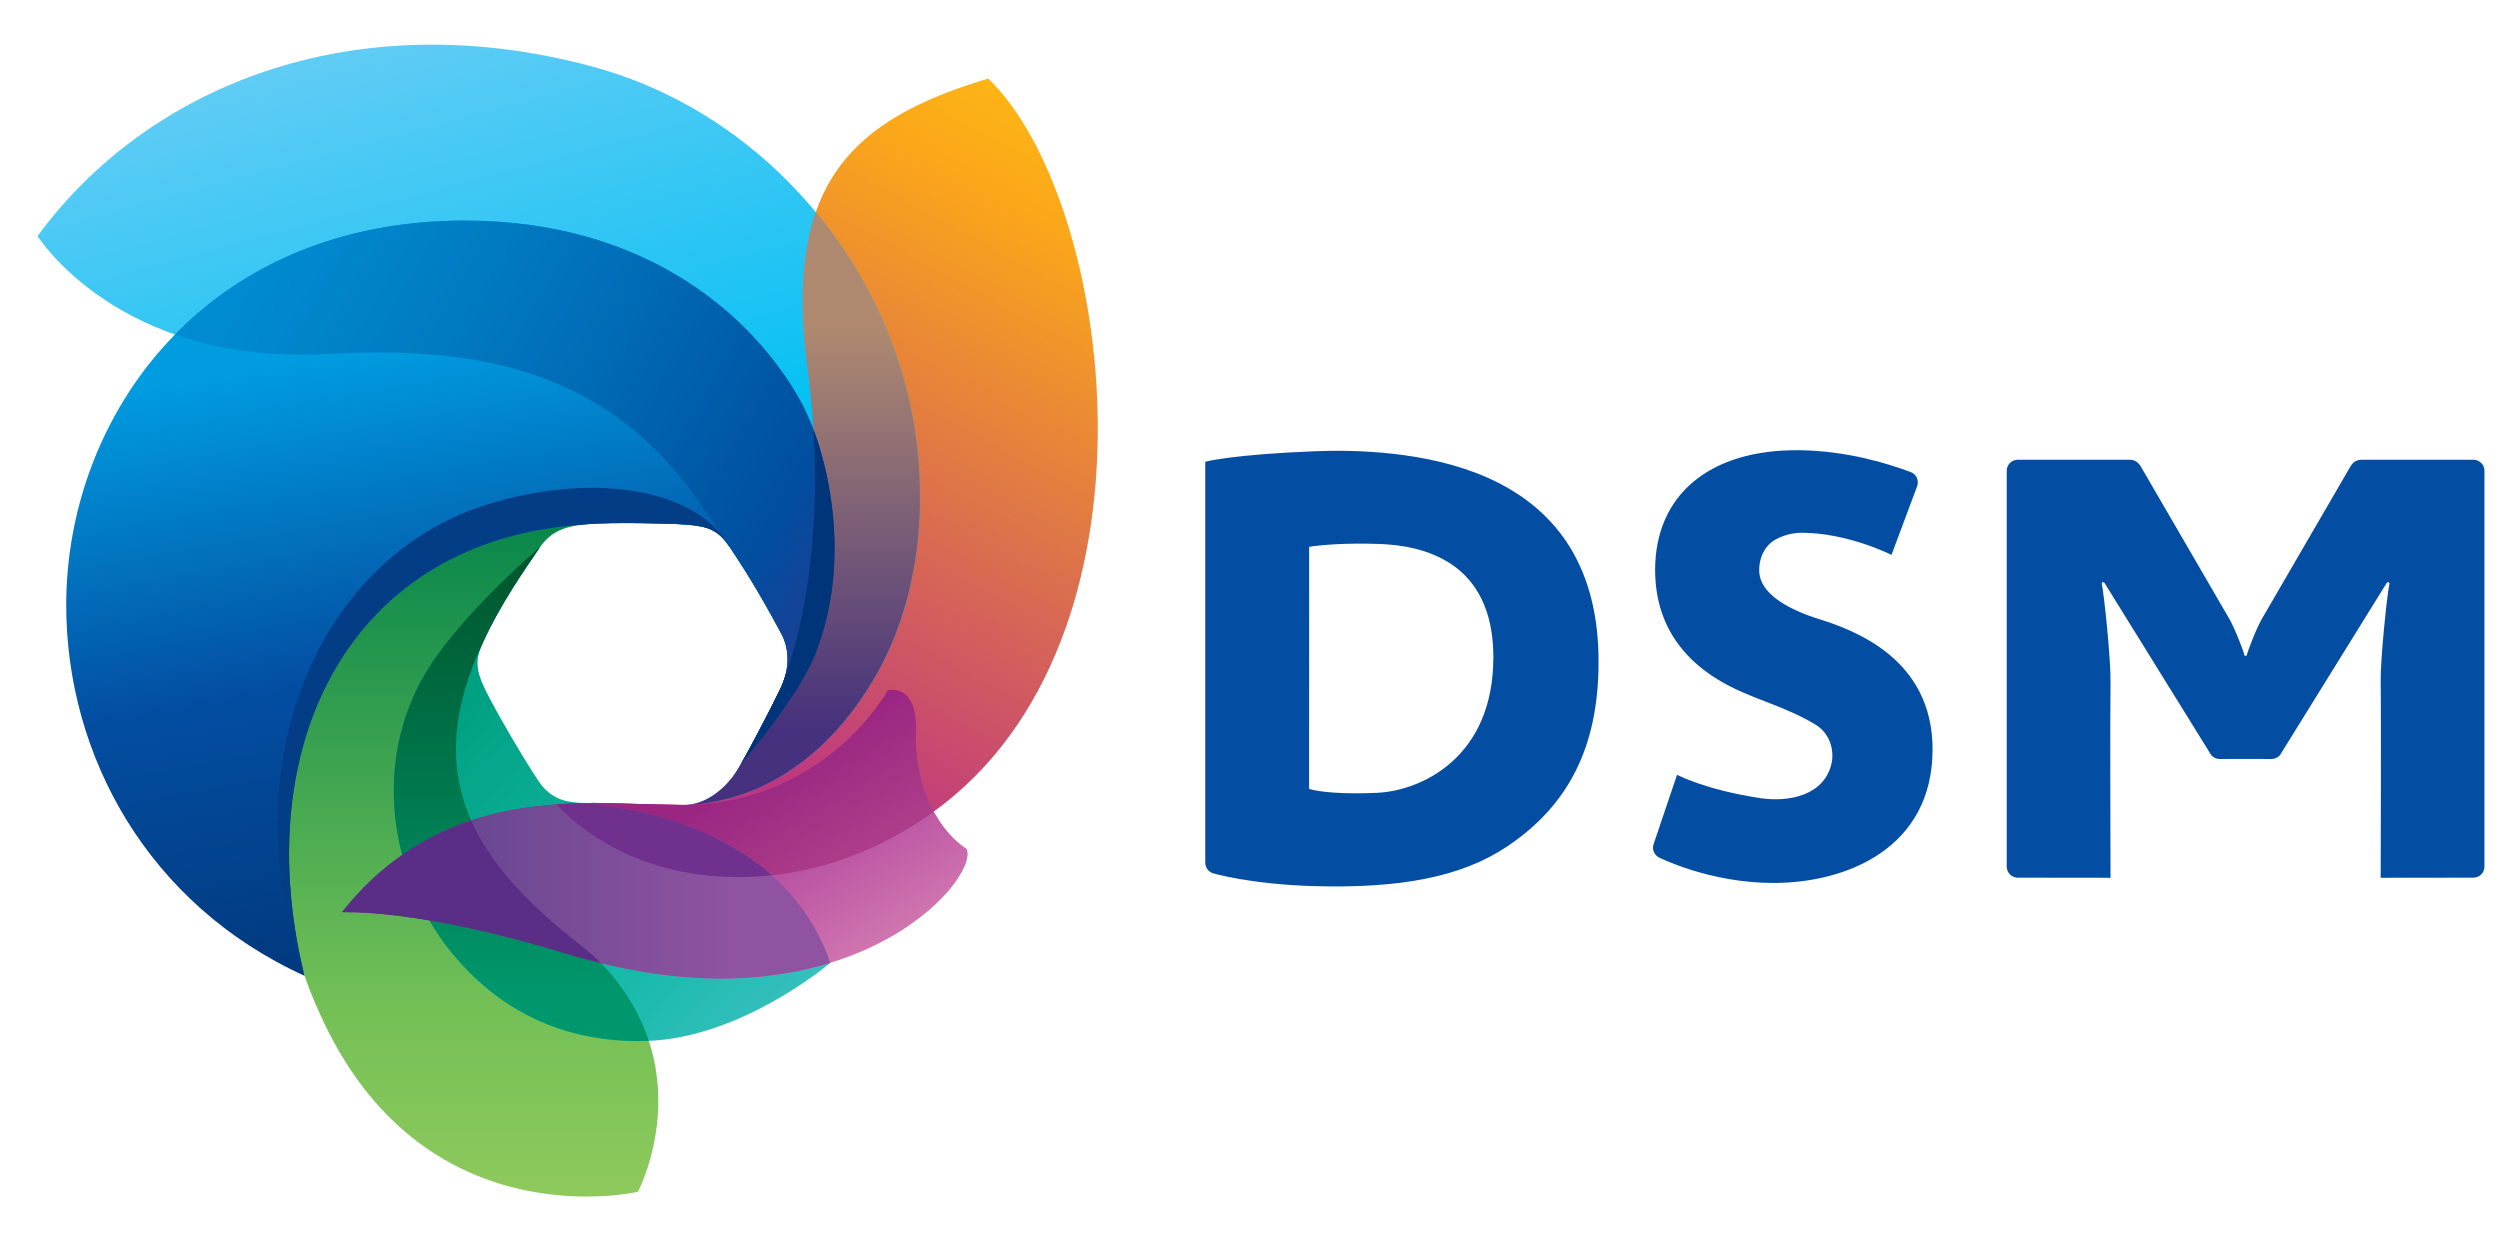
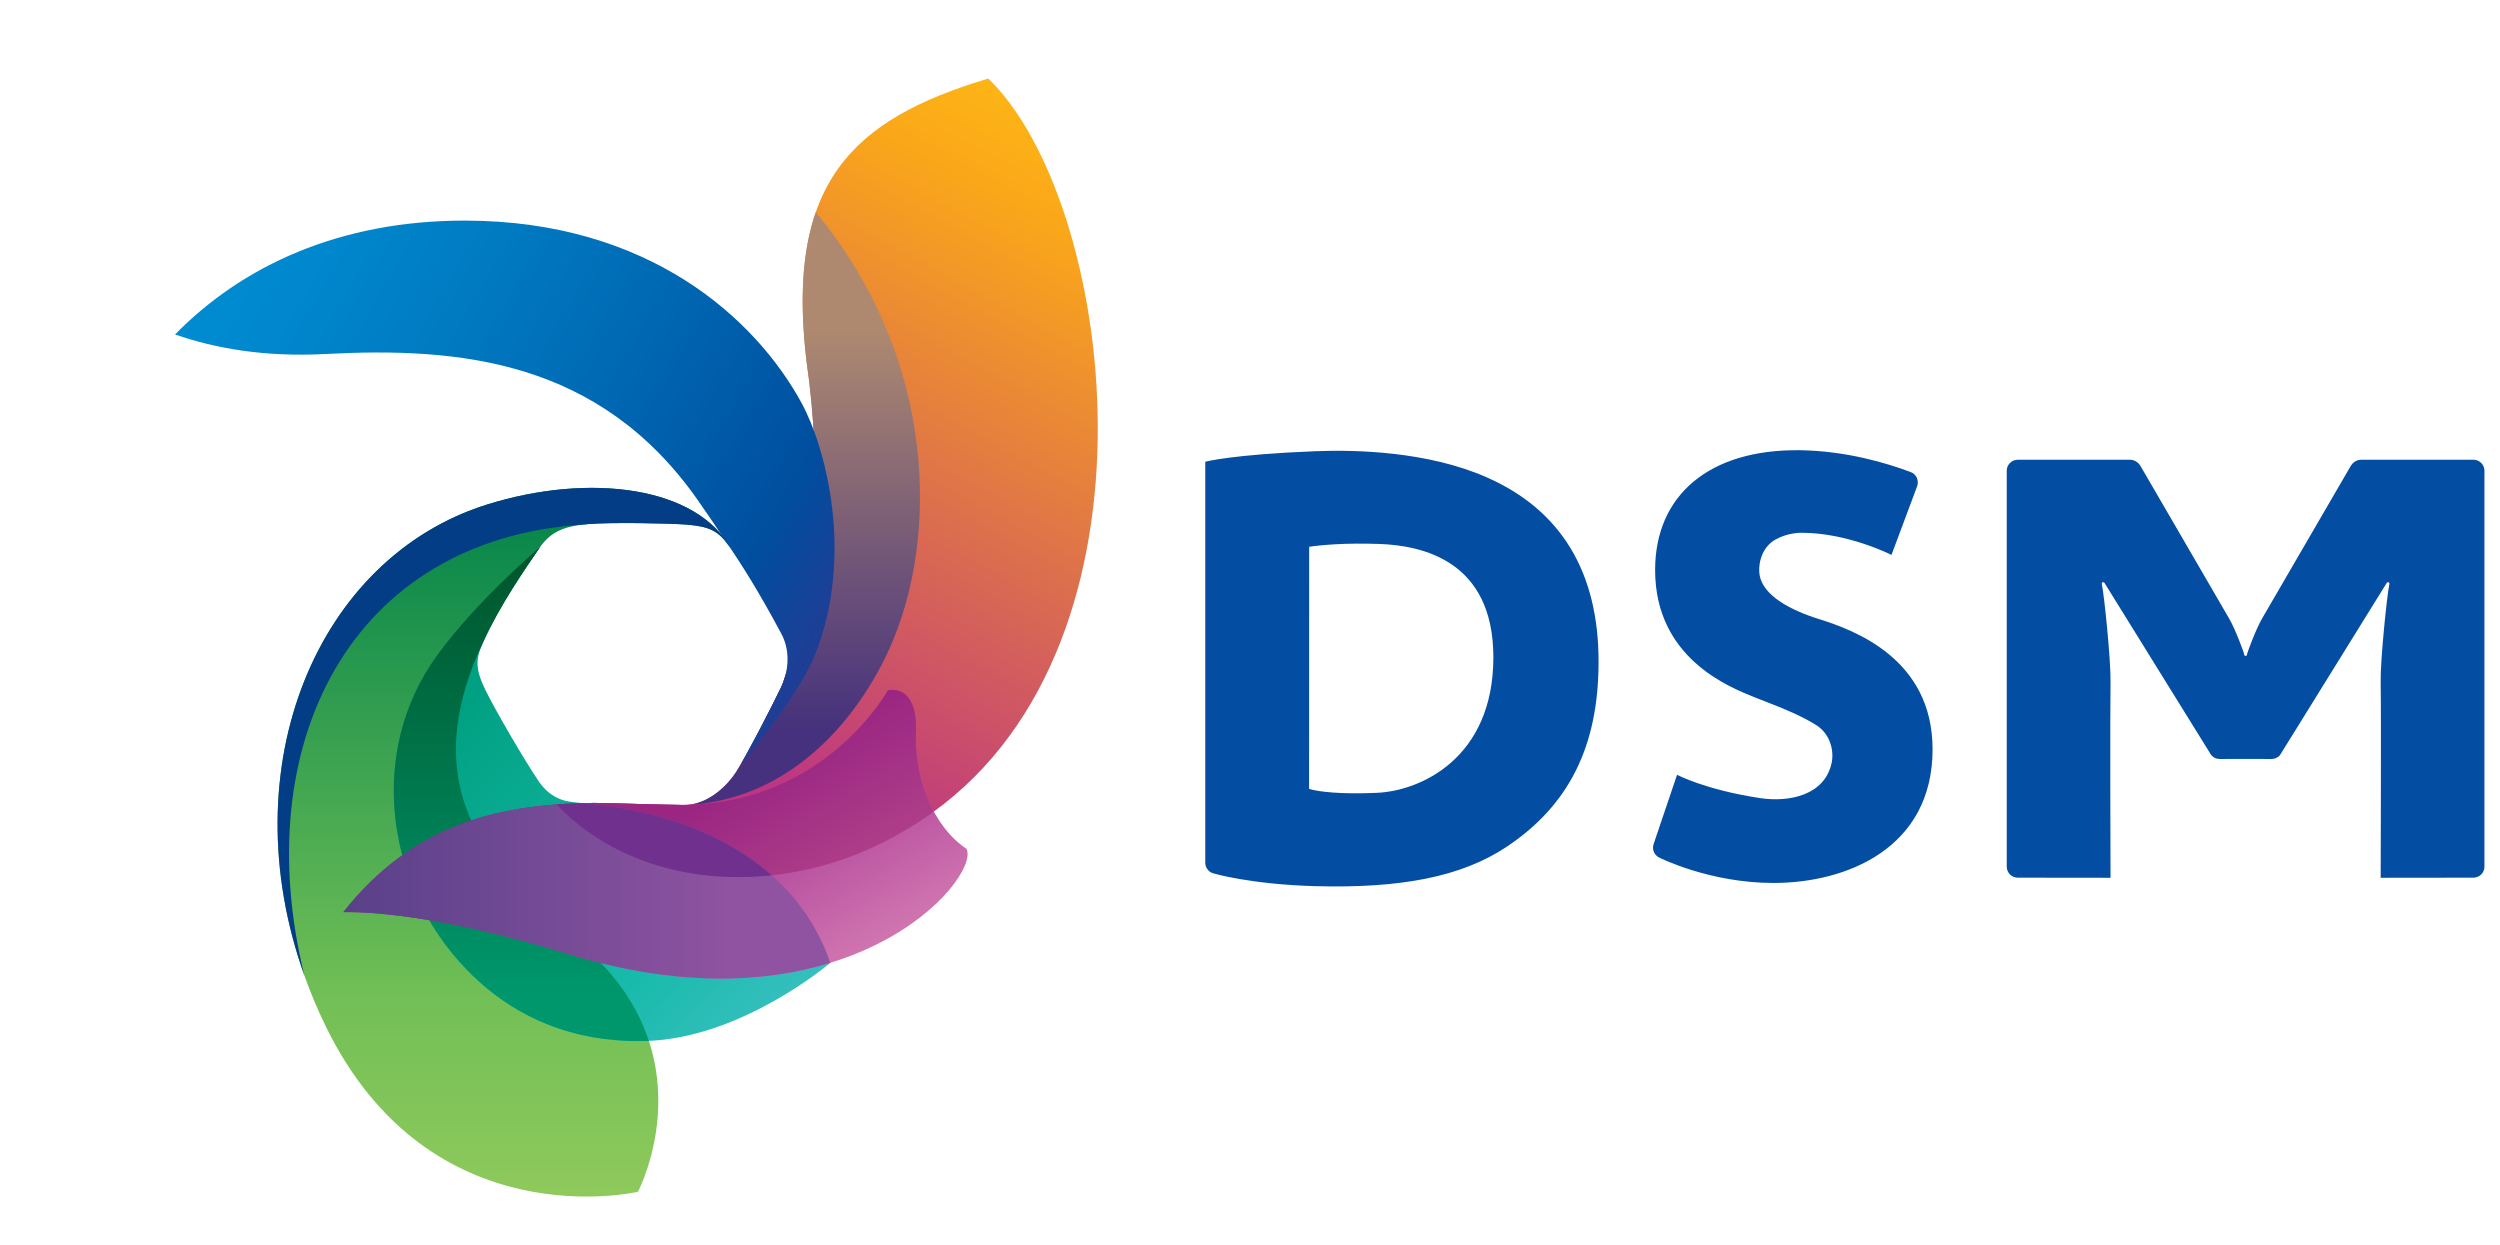
<svg xmlns="http://www.w3.org/2000/svg" id="Laag_1" x="0px" y="0px" width="510px" height="254px" viewBox="0 0 510 254" xml:space="preserve">
  <g>
    <path fill="#034EA2" d="M303.32,97.386c-12.104-5.336-26.807-5.664-35.051-5.336c-17.039,0.673-22.395,2.142-22.395,2.142v81.779 c0,0.984,0.618,1.857,1.525,2.163c0.043,0.019,7.698,2.289,21.022,2.646c17.143,0.449,29.654-1.826,38.991-8.071 c12.528-8.383,18.696-20.306,18.696-37.737C326.109,116.696,318.445,104.048,303.32,97.386z M280.871,161.738 c-7.256,0.318-11.734-0.184-13.816-0.795l0.014-49.395c2.289-0.361,7.49-0.835,14.412-0.576 c8.646,0.329,23.164,3.393,23.164,23.116C304.646,154.652,289.825,161.35,280.871,161.738z M371.18,126.321 c-0.388-0.121-0.734-0.226-1.037-0.331c-6.049-2.03-11.019-5.122-11.254-9.288c-0.123-2.255,0.692-4.265,1.87-5.516 c1.702-1.798,4.789-2.502,6.728-2.502c9.525,0,18.375,4.519,18.375,4.519l5.242-14.029c0.191-0.565,0.168-1.189-0.08-1.723 c-0.254-0.544-0.723-0.971-1.293-1.171l-0.108-0.035c-4.591-1.721-12.867-4.259-22.388-4.399 c-18.485-0.256-29.59,9.136-29.59,24.429c0,18.047,15.215,23.913,20.22,25.943c0.854,0.356,1.797,0.716,2.786,1.093 c3.316,1.256,6.984,2.817,9.785,4.558c3.057,1.905,3.707,5.417,3.227,7.722c-1.387,6.668-8.704,8.104-14.551,7.227 c-11.144-1.668-16.994-4.76-16.994-4.76l-4.784,14.145c-0.351,1.035,0.103,2.173,1.062,2.699 c0.092,0.047,10.306,5.222,23.401,5.222c14.97,0,32.448-7.129,32.448-27.271C394.242,134.322,378.186,128.548,371.18,126.321z M506.826,96.021v80.78c0,0.605-0.238,1.178-0.671,1.605c-0.424,0.402-0.996,0.638-1.58,0.638l-18.919,0.022 c0,0,0.119-33.289,0-39.92c-0.079-4.367,1.278-17.719,1.771-19.972c0.002-0.023,0.002-0.096,0.011-0.157 c-0.075-0.35-0.37-0.247-0.455-0.187c-0.044,0.035-0.109,0.115-0.109,0.115l-21.459,34.621c-0.125,0.234-0.259,0.435-0.434,0.621 c-0.424,0.418-0.994,0.647-1.597,0.647l-5.272-0.017H458.1l-5.28,0.017c-0.598,0-1.175-0.229-1.593-0.647 c-0.177-0.187-0.31-0.387-0.433-0.621l-21.46-34.621c0,0-0.068-0.08-0.104-0.115c-0.095-0.061-0.39-0.163-0.46,0.187 c0,0.061,0,0.134,0.007,0.157c0.487,2.252,1.852,15.604,1.771,19.972c-0.117,6.631,0,39.92,0,39.92l-18.918-0.022 c-0.583,0-1.156-0.233-1.582-0.638c-0.43-0.43-0.674-0.999-0.674-1.605v-80.78c0-1.234,1.018-2.234,2.256-2.234h22.852 c0.953,0,1.691,0.496,2.183,1.28c0,0,16.154,27.8,18.082,31.12c1.238,2.113,3.068,7.023,3.062,7.317v0.01v0.002 c0,0.014,0,0.025,0,0.025h0.007c0.014,0.146,0.131,0.258,0.278,0.262l0,0c0,0,0.006,0,0.011,0c0.008,0,0.008,0,0.008,0l0,0 c0.144-0.004,0.262-0.115,0.277-0.262h0.012c0,0,0-0.012,0-0.025v-0.002v-0.01c-0.012-0.293,1.823-5.204,3.055-7.317 c1.93-3.319,18.085-31.12,18.085-31.12c0.493-0.784,1.229-1.28,2.186-1.28h22.851C505.815,93.787,506.826,94.787,506.826,96.021z" />
    <g>
      <linearGradient id="SVGID_1_" gradientUnits="userSpaceOnUse" x1="244.559" y1="229.321" x2="161.082" y2="76.281" gradientTransform="matrix(1 0 0 -1 -20.84 257.4)">
        <stop offset="0" style="stop-color:#FDB515" />
        <stop offset="0.12" style="stop-color:#FAA61A" />
        <stop offset="0.842" style="stop-color:#BD3682" />
      </linearGradient>
      <path fill="url(#SVGID_1_)" d="M201.608,16.02c-27.947,8.362-41.283,21.386-37.109,57.419c3.43,23.665,1.422,43.751-2.092,57.31 c-0.751,2.903-1.494,5.237-2.258,7.265c-0.23,0.821-0.539,1.649-0.943,2.471c-2.108,4.354-6.827,13.524-9.008,16.959 c-1.641,2.602-5.671,6.824-10.717,6.777c-4.894-0.035-15.589-0.427-18.364-0.427c-2.66,0-7.587,0.302-7.587,0.302 c7.127,7.67,19.601,14.661,36.425,14.827c12.539,0.128,26.705-3.427,40.253-13.151C239.396,130.497,227.184,40.631,201.608,16.02z " />
      <linearGradient id="SVGID_2_" gradientUnits="userSpaceOnUse" x1="123.705" y1="13.303" x2="123.705" y2="157.875" gradientTransform="matrix(1 0 0 -1 -20.84 257.4)">
        <stop offset="0" style="stop-color:#8FC95C" />
        <stop offset="0.27" style="stop-color:#73C056" />
        <stop offset="1" style="stop-color:#00834A" />
      </linearGradient>
      <path fill="url(#SVGID_2_)" d="M99.33,102.935c-34.568,10.832-52.472,53.406-37.23,96.083c1.222,3.436,2.651,6.858,4.315,10.274 c21.314,43.81,63.734,33.828,63.734,33.828s15.349-29.041-12.998-51.587c-19.79-15.745-30.078-31.465-20.546-56.051 c0.501-1.303,1.103-2.646,1.742-4.002c0.104-0.242,0.211-0.498,0.334-0.754c3.306-7.233,8.272-14.45,11.321-18.881 c2.066-3.003,4.489-4.47,9.851-4.921c4.983-0.421,16.878-0.152,20.068,0.086c4.618,0.373,6.636,1.122,9.018,4.692 c0.054,0.091,0.109,0.173,0.168,0.265C142.283,99.274,120.363,96.349,99.33,102.935z" />
      <linearGradient id="SVGID_3_" gradientUnits="userSpaceOnUse" x1="178.903" y1="49.257" x2="105.377" y2="120.261" gradientTransform="matrix(1 0 0 -1 -20.84 257.4)">
        <stop offset="0" style="stop-color:#36BFBE" />
        <stop offset="0.262" style="stop-color:#18BAAB" />
        <stop offset="0.887" style="stop-color:#00A182" />
      </linearGradient>
      <path fill="url(#SVGID_3_)" d="M122.859,164.247c-3.599-0.479-6.583-0.451-8.446-1.164l-0.015-0.021 c-1.632-0.612-3.159-1.707-4.464-3.625c-2.964-4.362-8.836-14.444-10.884-18.625c-2.215-4.502-2.013-6.51-0.376-10.086 c3.312-7.233,8.281-14.45,11.325-18.875c0.073-0.102,0.148-0.21,0.217-0.305c-1.437,1.226-13.234,11.394-21.039,22.139 c-14.366,19.769-10.408,47.084,5.954,64.032c11.968,12.39,25.958,14.938,36.638,14.642c19.614-0.537,37.611-15.936,37.611-15.936 C162.951,177.525,144.667,167.096,122.859,164.247z" />
      <g>
        <g>
          <linearGradient id="SVGID_4_" gradientUnits="userSpaceOnUse" x1="127.189" y1="145.845" x2="127.189" y2="45.017" gradientTransform="matrix(1 0 0 -1 -20.84 257.4)">
            <stop offset="0" style="stop-color:#00542B" />
            <stop offset="0.907" style="stop-color:#00976C" />
          </linearGradient>
          <path fill="url(#SVGID_4_)" d="M131.768,212.361c0.205,0,0.399-0.019,0.596-0.026c-2.268-6.888-6.825-14.13-15.213-20.801 c-19.79-15.745-30.078-31.466-20.546-56.05c0.498-1.303,1.103-2.639,1.735-3.998c0.108-0.244,0.217-0.502,0.334-0.76 c3.312-7.233,8.281-14.45,11.325-18.875c0.073-0.102,0.148-0.203,0.212-0.296c-1.431,1.216-13.228,11.385-21.034,22.129 c-14.366,19.769-10.408,47.084,5.954,64.032C107.098,210.107,121.089,212.656,131.768,212.361z" />
        </g>
      </g>
      <linearGradient id="SVGID_5_" gradientUnits="userSpaceOnUse" x1="101.947" y1="250.284" x2="145.41" y2="88.08" gradientTransform="matrix(1 0 0 -1 -20.84 257.4)">
        <stop offset="0.005" style="stop-color:#5FCCF5" />
        <stop offset="0.597" style="stop-color:#00C0F3" />
      </linearGradient>
-       <path fill="url(#SVGID_5_)" d="M182.411,71.223c-9.732-27.011-32.381-49.825-61.747-57.693 C71.579,0.384,29.788,17.919,7.661,48.165c0,0,16.444,26.287,58.683,24.053c27.417-1.463,55.933,1.247,75.918,29.685 c2.148,3.046,4.135,6.007,6.007,8.878c0.219,0.281,0.439,0.594,0.667,0.92c2.244,3.391,5.457,8.232,10.45,17.558 c1.683,3.136,1.769,7.205-0.182,11.226c-2.108,4.354-6.827,13.524-9.008,16.959c-1.552,2.457-5.227,6.338-9.874,6.742 c-0.023,0.004-0.042,0.004-0.064,0.01c16.45-0.893,29.929-11.256,38.729-26.967C189.381,118.667,190.349,93.243,182.411,71.223z" />
      <linearGradient id="SVGID_6_" gradientUnits="userSpaceOnUse" x1="100.009" y1="211.181" x2="125.63" y2="65.881" gradientTransform="matrix(1 0 0 -1 -20.84 257.4)">
        <stop offset="0.158" style="stop-color:#009CE0" />
        <stop offset="0.6" style="stop-color:#034EA2" />
        <stop offset="1" style="stop-color:#01397E" />
      </linearGradient>
-       <path fill="url(#SVGID_6_)" d="M163.516,82.201c-9.351-17.143-31.1-37.2-68.74-37.2c-52.944,0-81.268,39.762-81.268,78.438 c0,30.642,16.625,61.073,48.59,75.608c-11.563-46.898,9.146-89.073,57.136-92.057c0.208-0.026,0.407-0.046,0.616-0.066 c4.983-0.421,16.878-0.152,20.068,0.086c4.618,0.373,6.636,1.122,9.018,4.692c2.244,3.391,5.457,8.24,10.45,17.56 c1.683,3.133,1.769,7.203-0.182,11.223c-1.837,3.802-5.662,11.248-8.057,15.377c0.514-0.594,11.673-13.672,15.097-22.236 C174.353,113.369,168.43,91.193,163.516,82.201z" />
      <linearGradient id="SVGID_7_" gradientUnits="userSpaceOnUse" x1="184.805" y1="108.384" x2="184.805" y2="189.964" gradientTransform="matrix(1 0 0 -1 -20.84 257.4)">
        <stop offset="0" style="stop-color:#45317D" />
        <stop offset="1" style="stop-color:#AE8970" />
      </linearGradient>
      <path fill="url(#SVGID_7_)" d="M140.259,164.212c16.45-0.901,29.929-11.272,38.729-26.983 c10.394-18.561,11.361-43.985,3.423-66.005c-3.636-10.083-9.072-19.584-15.989-27.938c-2.7,7.763-3.384,17.551-1.923,30.158 c3.43,23.666,1.422,43.756-2.092,57.307c-0.751,2.911-1.494,5.236-2.258,7.273c-0.23,0.82-0.539,1.642-0.943,2.468 c-2.108,4.358-6.827,13.521-9.008,16.952c-1.552,2.459-5.23,6.354-9.874,6.746L140.259,164.212z" />
      <linearGradient id="SVGID_8_" gradientUnits="userSpaceOnUse" x1="67.423" y1="208" x2="193.919" y2="134.967" gradientTransform="matrix(1 0 0 -1 -20.84 257.4)">
        <stop offset="0" style="stop-color:#008CD1" />
        <stop offset="0.121" style="stop-color:#0087CD" />
        <stop offset="0.318" style="stop-color:#007BC2" />
        <stop offset="0.566" style="stop-color:#0068B3" />
        <stop offset="0.854" style="stop-color:#004E9F" />
        <stop offset="1" style="stop-color:#203D95" />
      </linearGradient>
      <path fill="url(#SVGID_8_)" d="M166.245,133.624c8.108-20.254,2.186-42.431-2.729-51.423c-9.351-17.143-31.1-37.2-68.74-37.2 c-25.573,0-45.401,9.279-59.065,23.229c8.168,2.85,18.292,4.633,30.633,3.99c27.417-1.463,55.933,1.247,75.918,29.685 c2.148,3.046,4.135,6.007,6.007,8.878h0.003c0.106,0.135,0.209,0.276,0.315,0.419c0.113,0.165,0.231,0.338,0.349,0.501 c2.244,3.391,5.457,8.24,10.45,17.561c1.683,3.133,1.769,7.202-0.182,11.223c-1.837,3.801-5.662,11.246-8.057,15.375 C151.662,155.268,162.821,142.188,166.245,133.624z" />
      <linearGradient id="SVGID_9_" gradientUnits="userSpaceOnUse" x1="175.435" y1="47.409" x2="147.785" y2="94.462" gradientTransform="matrix(1 0 0 -1 -20.84 257.4)">
        <stop offset="0" style="stop-color:#D379B1" />
        <stop offset="1" style="stop-color:#9A258F" />
      </linearGradient>
      <path fill="url(#SVGID_9_)" d="M197.179,173.172c-6.754-4.502-10.668-14.251-10.326-23.708c0.376-10.246-5.713-8.635-5.713-8.635 s-12.634,23.137-41.591,23.383c-0.008,0-0.011,0-0.022,0c-5.28-0.043-14.456-0.381-18.311-0.418 c-18.512,0.188-36.554,3.742-51.184,22.289c0,0,15.468-0.845,45.824,8.507C172.223,211.953,200.093,179.344,197.179,173.172z" />
      <linearGradient id="SVGID_10_" gradientUnits="userSpaceOnUse" x1="187.185" y1="75.422" x2="169.932" y2="104.782" gradientTransform="matrix(1 0 0 -1 -20.84 257.4)">
        <stop offset="0" style="stop-color:#AF3F89" />
        <stop offset="0.8" style="stop-color:#9A2682" />
      </linearGradient>
      <path fill="url(#SVGID_10_)" d="M181.14,140.822c0,0-12.517,22.904-41.176,23.373c-0.156,0.018-0.319,0.025-0.484,0.018 c-1.451,0-3.419-0.048-5.528-0.109c-4.752-0.109-10.047-0.278-12.737-0.309c-1.009,0.01-2.01,0.033-3.014,0.063 c-1.609,0.063-3.21,0.146-4.057,0.188c-0.207,0.021-0.404,0.039-0.607,0.058c7.128,7.662,19.595,14.653,36.417,14.819 c12.539,0.128,26.705-3.438,40.253-13.151c0.1-0.072,0.186-0.147,0.287-0.217c-2.545-4.675-3.847-10.447-3.642-16.091 C187.229,139.219,181.14,140.822,181.14,140.822z" />
      <path fill="#023D86" d="M99.33,102.935c-34.568,10.832-52.472,53.406-37.23,96.09c-11.559-46.896,9.151-89.051,57.136-92.037 c0.208-0.026,0.407-0.046,0.616-0.066c4.983-0.421,16.878-0.152,20.068,0.086c4.618,0.373,6.636,1.122,9.018,4.692 c0.054,0.091,0.109,0.173,0.168,0.265C142.283,99.274,120.363,96.349,99.33,102.935z" />
      <linearGradient id="SVGID_11_" gradientUnits="userSpaceOnUse" x1="87.028" y1="75.673" x2="170.369" y2="75.673" gradientTransform="matrix(1 0 0 -1 -20.84 257.4)">
        <stop offset="0" style="stop-color:#564088" />
        <stop offset="1" style="stop-color:#8F53A1" />
      </linearGradient>
      <path fill="url(#SVGID_11_)" d="M169.379,196.421c-6.431-18.896-24.716-29.325-46.52-32.174c-1.434-0.188-2.765-0.3-3.972-0.416 c-17.691,0.489-34.835,4.483-48.855,22.252c0,0,15.468-0.845,45.824,8.507C138.24,201.482,156.125,200.497,169.379,196.421z" />
-       <path fill="#003579" d="M165.952,87.634c1.072,17.493-0.757,32.362-3.546,43.115c-0.751,2.911-1.494,5.237-2.258,7.265 c0,0-0.005,0.022-0.008,0.039c-0.104,0.366-0.226,0.735-0.367,1.102c-0.031,0.087-0.059,0.152-0.089,0.23 c-0.125,0.323-0.264,0.648-0.416,0.967c-0.021,0.047-0.041,0.096-0.063,0.131c-1.837,3.802-5.65,11.23-8.045,15.365 c0.606-0.711,11.674-13.703,15.084-22.225C173.017,116.688,169.993,98.431,165.952,87.634z" />
-       <path fill="#5A2E87" d="M122.589,196.475c-1.6-1.664-3.734-3.338-5.754-4.94c-9.695-7.718-16.794-15.403-20.715-24.151 c-9.376,3.113-18.537,8.733-26.396,18.701c0,0,15.463-0.844,45.818,8.507C117.828,195.292,120.395,195.925,122.589,196.475z" />
      <g>
        <path fill="#582B6D" d="M139.874,164.212c-0.111,0-0.212,0-0.326,0c-0.008,0-0.011,0-0.022,0 c-1.588-0.019-3.537-0.055-5.582-0.104c2.117,0.057,4.085,0.104,5.536,0.111C139.613,164.221,139.744,164.212,139.874,164.212z" />
        <path fill="#582B6D" d="M113.538,164.104c0.203-0.019,0.4-0.037,0.607-0.045c-0.379,0.018-0.616,0.037-0.616,0.037 L113.538,164.104z" />
        <path fill="#582B6D" d="M113.538,164.104c0.203-0.019,0.4-0.037,0.607-0.045c-0.379,0.018-0.616,0.037-0.616,0.037 L113.538,164.104z" />
        <path fill="#582B6D" d="M118.932,163.839c-0.027-0.008-0.056-0.008-0.079-0.008c-0.219,0.008-0.436,0.017-0.652,0.024 C118.443,163.848,118.691,163.848,118.932,163.839z" />
        <path fill="#582B6D" d="M118.932,163.839c-0.027-0.008-0.056-0.008-0.079-0.008c-0.219,0.008-0.436,0.017-0.652,0.024 C118.443,163.848,118.691,163.848,118.932,163.839z" />
        <path fill="#70308D" d="M118.932,163.839c-0.241,0.009-0.489,0.009-0.73,0.019c-1.357,0.041-2.71,0.108-4.057,0.201 c-0.207,0.008-0.404,0.026-0.607,0.045c7.132,7.662,19.595,14.653,36.417,14.819c2.435,0.033,4.938-0.084,7.483-0.368 c-8.832-7.832-21.027-12.535-34.579-14.308C121.444,164.059,120.126,163.949,118.932,163.839z" />
      </g>
    </g>
  </g>
</svg>